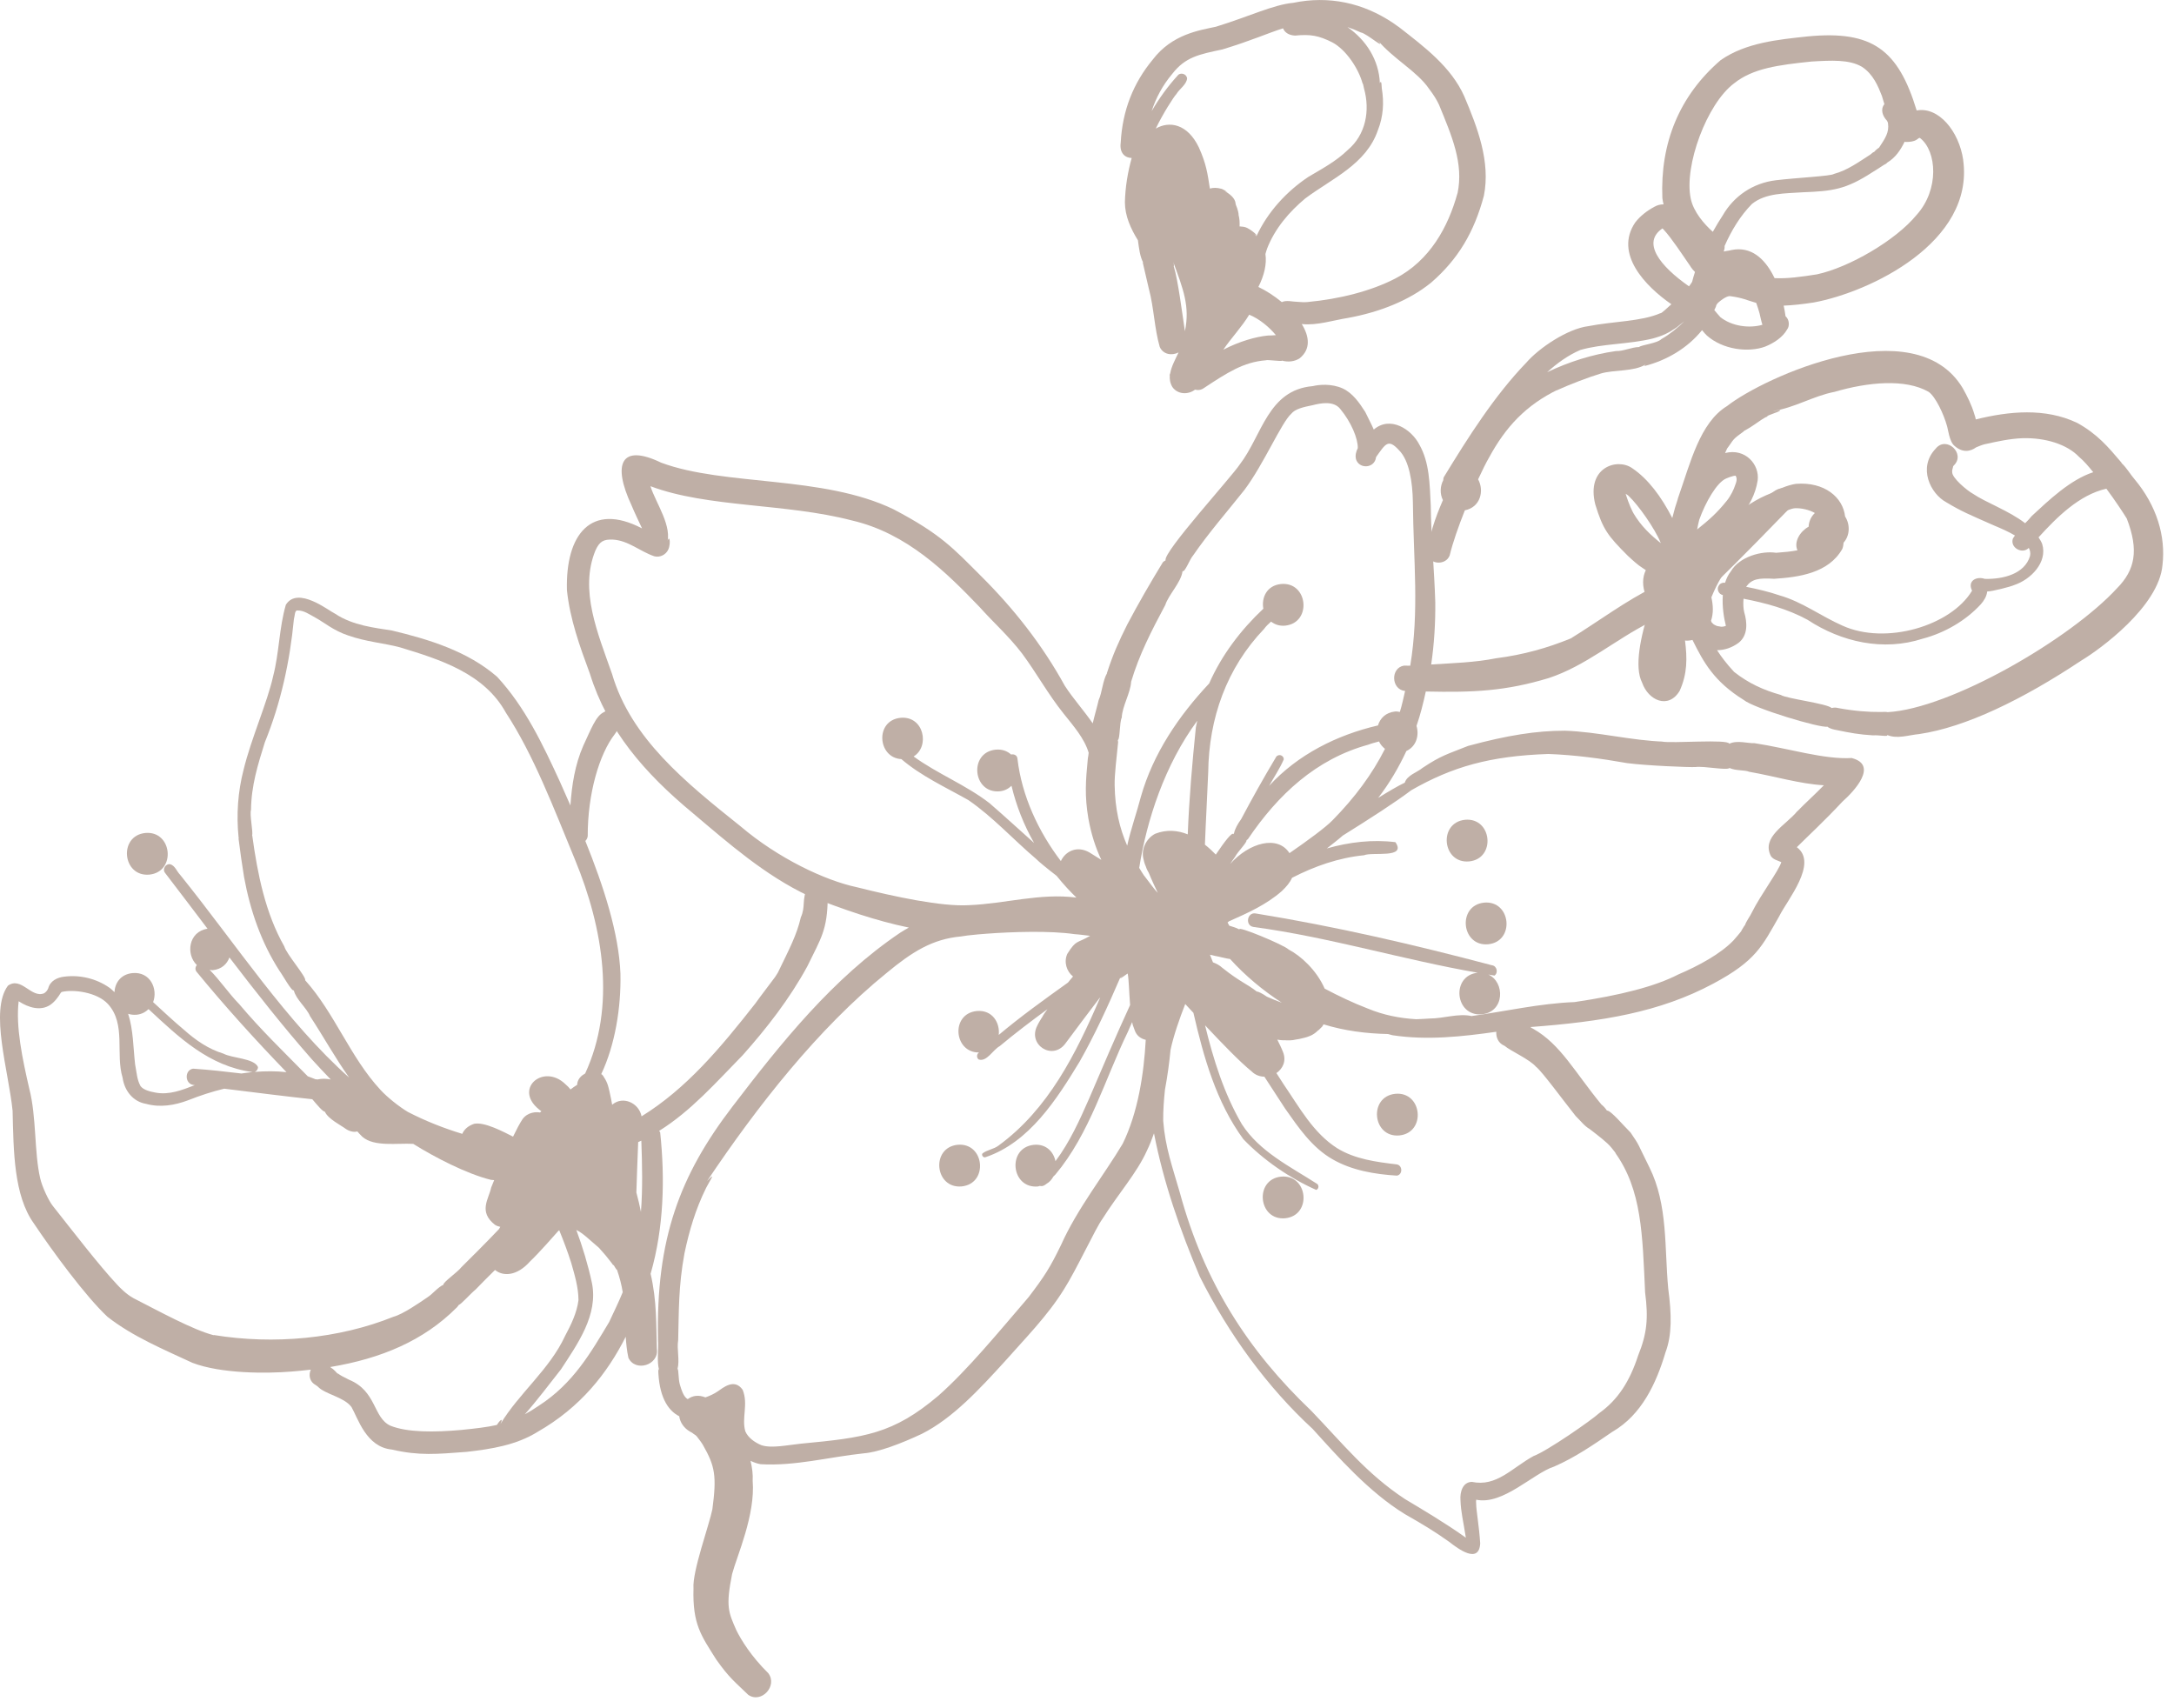
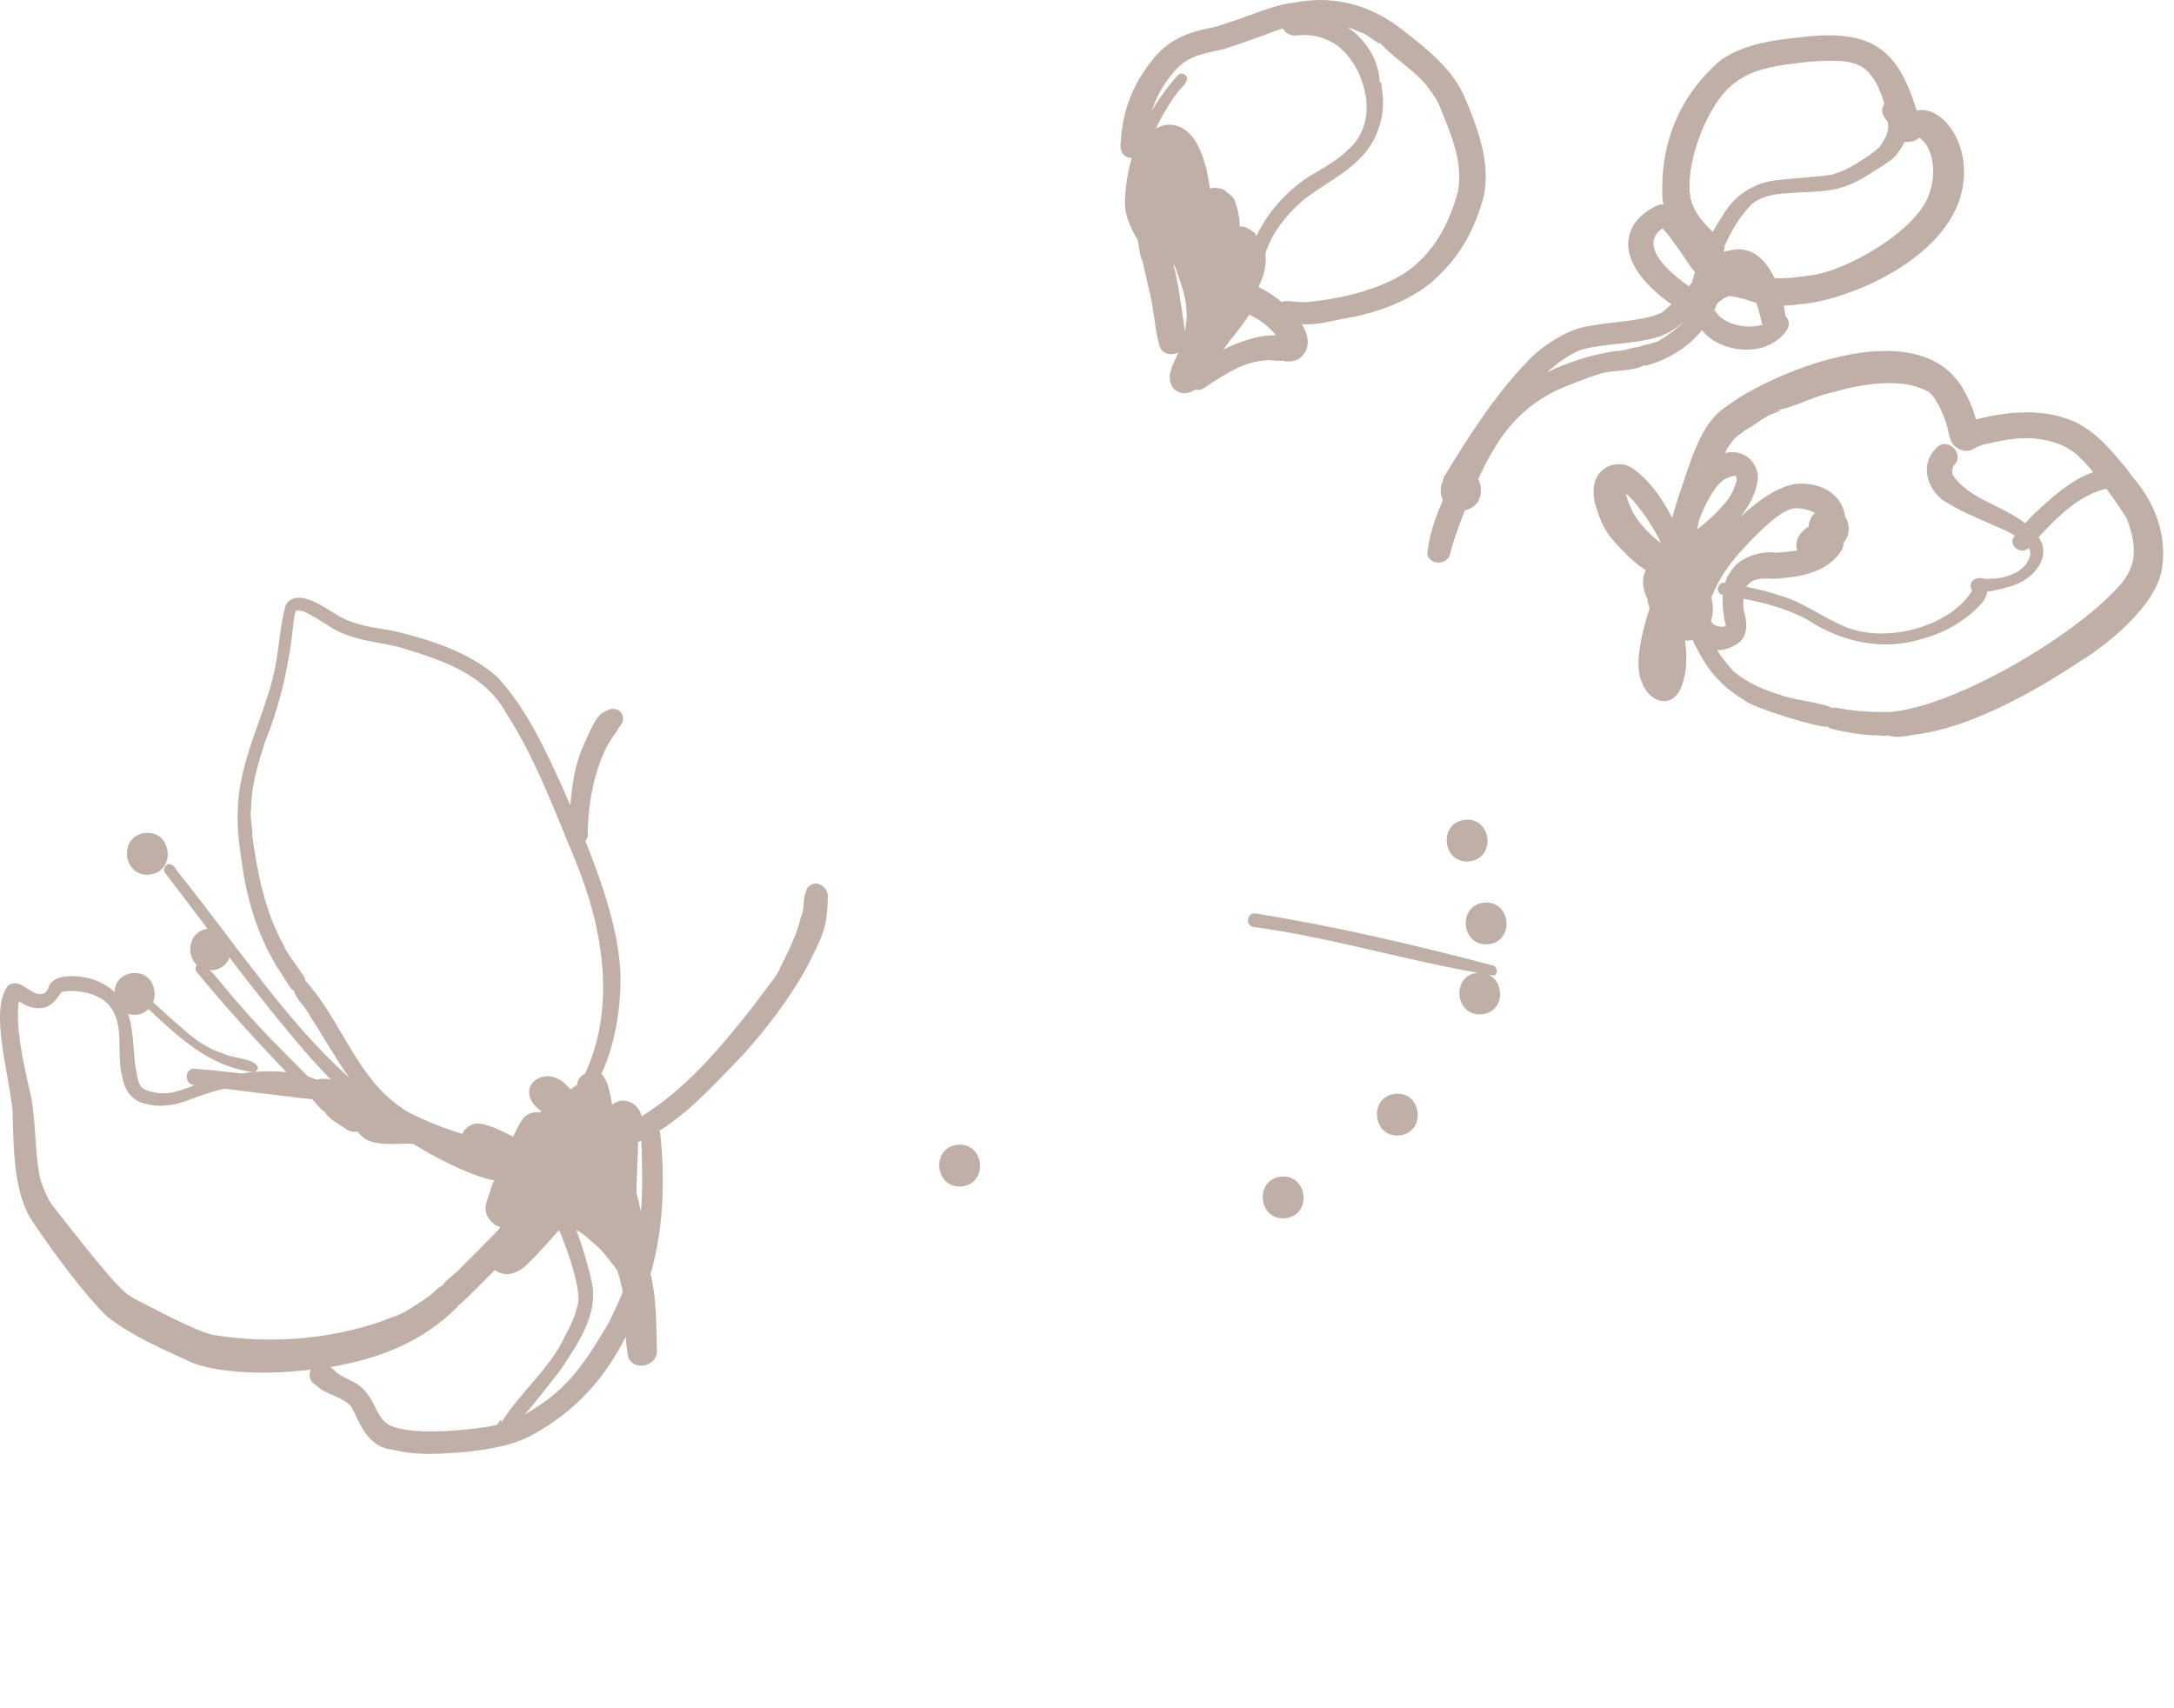
<svg xmlns="http://www.w3.org/2000/svg" width="196" height="154" viewBox="0 0 196 154" fill="none">
-   <path d="M166.975 68.334C164.481 68.494 161.248 67.462 158.17 66.996C157.62 67.034 156.623 66.702 155.909 67.047C155.763 66.607 150.767 67.039 149.817 66.853C149.903 66.853 150.144 66.866 150.066 66.862C147.044 66.767 144.103 65.976 141.085 65.873C138.528 65.873 135.909 66.283 132.354 67.246C130.449 68.01 129.946 68.097 128.248 69.228C127.732 69.651 126.86 69.885 126.649 70.558C126.069 70.831 125.23 71.323 124.25 71.932C125.269 70.615 126.103 69.189 126.795 67.704C127.694 67.289 127.965 66.292 127.707 65.441C128.059 64.43 128.317 63.389 128.545 62.34C132.84 62.435 135.716 62.31 139.619 61.131C142.951 60.038 145.634 57.659 148.742 56.1C148.648 56.151 148.45 56.26 148.501 56.229C150.324 55.258 153.317 53.893 154.335 52.878C157.203 50.118 159.898 47.29 161.485 45.679C161.769 45.623 162.044 45.549 162.349 45.528C163.162 45.351 165.345 45.826 164.628 44.228C163.819 43.558 162.13 43.947 161.055 44.059C160.664 43.934 160.23 44.068 159.898 44.331C159.791 44.392 159.744 44.426 159.714 44.448C156.997 45.48 155.096 47.549 153.506 49.812C153.377 50.006 153.188 50.257 152.981 50.516C151.704 51.569 150.496 52.347 149.224 52.869C146.7 54.07 143.901 56.16 141.606 57.559C139.529 58.406 137.384 59.023 134.886 59.343C132.964 59.727 130.983 59.779 129.031 59.904C129.302 58.047 129.418 56.169 129.4 54.303C129.314 51.384 129.022 48.477 128.992 45.558C128.893 43.64 128.885 41.688 127.956 40.069C127.259 38.721 125.355 37.439 123.855 38.726C123.635 38.212 123.352 37.707 123.085 37.137C122.556 36.312 121.967 35.448 121.056 35.02C120.046 34.563 118.911 34.671 118.356 34.809C114.302 35.154 113.786 39.257 111.778 41.865C111.06 42.971 104.827 49.799 105.085 50.516C104.999 50.572 104.9 50.615 104.835 50.697C103.713 52.532 102.634 54.398 101.628 56.303C100.841 57.875 100.343 58.989 99.792 60.69C99.797 60.686 99.809 60.682 99.814 60.673C99.41 61.368 99.367 62.426 99.049 63.117C98.95 63.58 98.683 64.491 98.516 65.212C97.724 64.055 96.749 62.983 96.001 61.826C93.98 58.151 91.426 54.895 88.456 51.941C85.919 49.406 84.814 48.153 80.575 45.921C74.152 42.824 65.335 43.839 59.608 41.71C55.967 39.952 55.193 41.827 56.939 45.562C57.231 46.262 57.562 46.944 57.884 47.635C53.271 45.23 50.976 48.201 51.113 53.206C51.38 55.806 52.278 58.294 53.181 60.729C54.759 65.821 58.095 69.686 62.433 73.279C65.709 76.047 68.976 78.919 72.884 80.759C76.134 82.024 78.92 82.996 81.938 83.622C81.684 83.765 81.426 83.912 81.151 84.089C75.085 88.183 70.438 94 66.027 99.769C61.289 105.962 59.127 111.685 59.325 120.797C59.398 121.699 59.187 122.697 59.436 123.565C59.402 123.5 59.363 123.436 59.342 123.397C59.389 125.798 60.15 127.128 61.238 127.676C61.306 128.238 61.685 128.756 62.179 129.041C62.274 129.106 62.377 129.162 62.476 129.218C62.424 129.192 62.566 129.296 62.738 129.404C62.708 129.387 62.73 129.408 62.816 129.486C62.957 129.672 63.297 130.104 63.392 130.298C64.471 132.189 64.621 133.079 64.226 136.055C63.946 137.475 62.403 141.669 62.523 143.198C62.429 146.441 63.224 147.46 64.565 149.593C65.735 151.265 66.311 151.671 67.463 152.794C68.649 153.605 70.141 151.969 69.26 150.833C67.734 149.334 66.818 147.84 66.392 146.976C65.679 145.357 65.412 144.847 66.005 141.898C66.44 140.261 68.112 136.577 67.858 133.489C67.893 132.928 67.815 132.319 67.665 131.697C67.953 131.831 68.254 131.943 68.572 131.999C71.676 132.185 74.789 131.343 77.875 131.019C79.191 130.92 81.259 130.134 83.112 129.261C85.893 127.862 88.309 125.232 90.553 122.775C92.419 120.659 94.431 118.646 95.927 116.228C97.028 114.509 98.808 110.661 99.375 109.91C100.867 107.543 102.479 105.781 103.404 103.73C103.636 103.255 103.846 102.728 104.04 102.171C104.895 106.597 106.409 110.937 108.163 115.075C110.79 120.305 114.285 125.085 118.347 128.821C120.596 131.304 123.407 134.509 126.658 136.499C128.253 137.411 129.271 138.015 130.651 138.996C131.455 139.626 133.347 141.043 133.45 139.134C133.356 137.609 133.089 136.171 133.085 135.562C133.068 135.42 133.076 135.299 133.089 135.199C135.505 135.713 138.218 132.82 140.118 132.211C141.993 131.395 143.691 130.229 145.372 129.071C145.38 129.067 145.385 129.067 145.393 129.063C148.007 127.538 149.323 124.718 150.157 121.911C150.746 120.356 150.711 118.499 150.402 116.172C150.053 112.509 150.389 108.618 148.704 105.237C147.56 102.939 147.874 103.371 147.005 102.097C146.395 101.51 145.226 100.089 144.873 100.115C144.697 99.852 144.486 99.649 144.383 99.579C141.967 96.643 140.703 94.151 138.244 92.756C138.119 92.704 138.016 92.639 137.96 92.592C138.007 92.618 138.05 92.644 138.102 92.67C138.149 92.696 138.192 92.73 138.239 92.756C138.248 92.756 138.257 92.765 138.265 92.769C138.222 92.743 138.153 92.7 138.106 92.67C138.046 92.626 138.016 92.609 137.982 92.588C144.413 92.104 149.619 91.27 154.46 88.675C158.321 86.615 158.867 85.298 160.414 82.59C161.128 81.135 163.944 77.822 161.996 76.376C162.947 75.421 164.447 74.048 166.119 72.256C167.155 71.34 169.365 68.974 166.962 68.343L166.975 68.334ZM120.144 73.94C119.53 74.579 117.879 75.793 116.254 76.911C115.196 75.261 112.634 75.952 110.901 77.891C111.06 77.671 111.198 77.442 111.361 77.226C111.581 76.79 112.479 75.896 112.376 75.745C112.419 75.71 112.475 75.693 112.509 75.646C115.226 71.625 118.666 68.421 123.36 67.134C123.665 67.013 124.001 66.935 124.327 66.844C124.448 67.108 124.637 67.328 124.865 67.51C123.717 69.781 122.161 71.888 120.144 73.94ZM100.781 66.71C100.983 66.667 100.923 65.108 101.134 64.694C101.172 63.67 101.916 62.5 101.981 61.45C102.716 58.998 103.786 56.925 105.059 54.536C105.355 53.608 106.49 52.502 106.615 51.487C106.826 51.626 107.269 50.399 107.561 50.08C108.984 48.011 110.643 46.124 112.2 44.159C113.924 41.865 115.553 38.048 116.417 37.301C116.752 36.873 117.483 36.7 118.343 36.528C119.078 36.338 120.243 36.113 120.837 36.873C121.821 38.061 122.432 39.529 122.414 40.397C122.255 40.717 122.169 41.049 122.251 41.395C122.505 42.233 123.717 42.254 124.009 41.438C124.035 41.356 124.044 41.282 124.065 41.2C124.929 39.987 125.157 39.525 126.137 40.596C127.057 41.52 127.35 43.468 127.38 45.251C127.431 50.572 127.96 55.068 127.143 60.012C126.954 60.012 126.765 60.008 126.567 60.008C125.355 60.22 125.419 62.141 126.649 62.288C126.658 62.288 126.666 62.288 126.679 62.288C126.533 62.927 126.395 63.575 126.206 64.184C126.069 64.167 125.944 64.124 125.785 64.141C124.921 64.232 124.426 64.763 124.233 65.398C120.54 66.257 117.006 68.019 114.418 70.848C114.865 70.053 115.385 69.284 115.738 68.464C115.755 68.313 115.652 68.166 115.514 68.105C115.329 68.023 115.093 68.11 115.016 68.3C113.928 70.118 112.892 71.971 111.899 73.845C111.581 74.285 111.344 74.713 111.258 75.102C111.241 75.136 111.224 75.171 111.207 75.205C111.095 74.959 110.394 75.883 109.612 77.041C109.319 76.738 108.997 76.436 108.631 76.147C108.713 73.974 108.842 71.802 108.928 69.63C108.984 64.746 110.592 60.22 113.967 56.696C114.13 56.458 114.362 56.251 114.594 56.039C114.921 56.29 115.334 56.45 115.867 56.402C118.304 56.147 117.93 52.425 115.493 52.649C114.194 52.783 113.717 53.893 113.898 54.877C111.873 56.778 110.14 59.054 109.014 61.614C106.271 64.538 103.967 67.924 102.858 71.824C102.484 73.266 101.95 74.748 101.624 76.237C100.936 74.661 100.527 72.942 100.493 70.779C100.472 69.872 100.669 68.274 100.803 66.944C100.816 66.866 100.781 66.788 100.777 66.706L100.781 66.71ZM110.906 86.46C112.243 87.941 113.85 89.284 115.562 90.394C115.106 90.23 114.659 90.048 114.216 89.85C113.807 89.56 113.378 89.357 113.317 89.396C112.432 88.697 111.783 88.511 110.252 87.289C110.239 87.276 110.218 87.267 110.205 87.254C109.955 87.021 109.663 86.865 109.358 86.757C109.272 86.529 109.182 86.3 109.087 86.075C109.087 86.075 109.087 86.075 109.087 86.071C109.238 86.105 109.388 86.131 109.534 86.174C109.973 86.244 110.441 86.403 110.897 86.455L110.906 86.46ZM77.261 79.986C74.372 79.377 70.145 77.369 66.771 74.497C61.771 70.507 56.874 66.546 55.18 60.755C53.882 57.058 52.222 53.197 53.68 49.63C54.054 48.797 54.428 48.607 55.266 48.646C56.651 48.728 57.695 49.708 58.989 50.149C59.492 50.282 60.034 50.015 60.249 49.544C60.524 48.939 60.331 47.916 60.103 49.117C60.679 47.48 59.14 45.398 58.641 43.831C63.804 45.774 70.816 45.355 76.801 46.918C81.779 48.071 85.313 51.595 88.335 54.744C89.483 56.039 90.983 57.378 92.161 58.933C93.46 60.69 94.513 62.617 95.884 64.322C96.761 65.428 97.754 66.538 98.15 67.859C98.133 68.036 98.111 68.213 98.077 68.369C97.879 70.399 97.776 71.746 98.124 73.789C98.386 75.231 98.778 76.427 99.294 77.52C98.937 77.295 98.576 77.075 98.223 76.851C97.097 76.203 96.048 76.747 95.644 77.628C93.627 74.976 92.123 71.768 91.731 68.408C91.706 68.075 91.413 67.963 91.155 68.019C90.816 67.712 90.351 67.527 89.758 67.583C87.32 67.838 87.695 71.56 90.132 71.336C90.597 71.288 90.927 71.09 91.194 70.839C91.624 72.644 92.312 74.38 93.228 75.991C91.882 74.795 90.562 73.573 89.212 72.407C87.088 70.761 84.53 69.768 82.368 68.196C83.855 67.293 83.301 64.517 81.186 64.711C78.856 64.953 79.118 68.321 81.263 68.434C83.064 69.975 85.253 70.969 87.308 72.13C89.53 73.659 91.357 75.689 93.408 77.429C93.67 77.693 94.371 78.272 95.261 78.958C95.562 79.329 95.871 79.697 96.198 80.051C96.478 80.353 96.761 80.638 97.045 80.919C93.786 80.491 90.605 81.472 87.368 81.601C84.887 81.752 80.631 80.832 77.261 79.986ZM101.198 103.142C99.595 105.842 97.114 108.973 95.665 112.224C94.659 114.297 94.169 115.053 92.737 116.936C89.977 120.153 87.239 123.487 84.612 125.815C80.511 129.292 77.953 129.603 72.218 130.147C71.018 130.268 69.565 130.592 68.645 130.285C68.009 130.021 67.433 129.59 67.196 129.037C66.844 127.832 67.484 126.605 66.956 125.293C66.199 124.213 65.176 125.124 64.686 125.448C64.385 125.655 63.993 125.837 63.598 125.975C63.022 125.75 62.472 125.781 62.003 126.135C61.633 125.932 61.457 125.353 61.289 124.805C61.143 124.269 61.195 123.453 61.083 123.41C61.298 122.624 61.001 121.613 61.143 120.814C61.208 118.253 61.156 115.982 61.711 112.98C62.145 110.937 62.704 109.02 63.667 107.077C63.938 106.52 64.677 105.487 63.748 106.472C68.263 99.735 73.757 92.717 79.956 87.695C82.239 85.807 84.066 84.654 86.646 84.421C86.908 84.369 87.454 84.3 88.176 84.236C88.425 84.218 88.683 84.197 88.937 84.175C91.25 84.002 94.672 83.89 96.873 84.214C97.346 84.244 97.815 84.317 98.283 84.365C97.088 85.073 97.045 84.68 96.224 85.993C95.893 86.723 96.16 87.578 96.74 88.031C96.577 88.209 96.439 88.399 96.284 88.58C94.16 90.1 92.041 91.62 90.042 93.3C90.171 92.216 89.474 91.016 88.056 91.145C85.678 91.396 85.992 94.907 88.262 94.881C88.258 94.885 88.249 94.894 88.245 94.898C88.043 95.036 88.034 95.36 88.232 95.511C88.959 95.762 89.526 94.63 90.136 94.306C91.525 93.145 92.97 92.052 94.431 90.981C94.332 91.124 94.208 91.288 94.118 91.422C94.014 91.586 93.967 91.681 93.911 91.789C93.92 91.767 93.924 91.758 93.933 91.733C93.786 91.974 93.632 92.212 93.516 92.467C92.63 94.168 94.857 95.637 96.035 94.095C97.049 92.734 98.06 91.374 99.092 90.027C99.126 89.988 99.156 89.953 99.19 89.919C97.015 94.989 94.509 100.007 90.016 103.281C89.586 103.609 88.959 103.665 88.563 103.997C88.477 104.179 88.675 104.399 88.864 104.317C92.802 102.983 95.27 99.109 97.338 95.701C98.705 93.283 99.87 90.748 100.97 88.191C101.061 88.122 101.151 88.049 101.237 87.993C100.626 88.507 101.404 87.958 101.624 87.79C101.641 87.781 101.654 87.777 101.671 87.768C101.779 88.377 101.783 89.293 101.886 90.605C100.605 93.387 99.405 96.202 98.202 99.014C97.342 100.974 96.443 102.965 95.158 104.68C94.982 103.838 94.32 103.104 93.206 103.207C90.768 103.462 91.142 107.185 93.58 106.96C93.645 106.951 93.688 106.921 93.748 106.908C93.963 106.973 94.165 106.882 94.354 106.718C94.638 106.558 94.827 106.321 94.969 106.062C95.029 105.997 95.089 105.937 95.145 105.893C98.266 102.171 99.586 97.338 101.684 93.024C101.804 92.726 101.942 92.436 102.071 92.143C102.11 92.35 102.097 92.363 102.307 92.894C102.471 93.369 102.862 93.646 103.296 93.741C103.133 96.742 102.608 100.296 101.202 103.142H101.198ZM103.146 78.941C102.982 78.712 102.858 78.474 102.707 78.241C103.391 73.927 105.003 68.956 107.943 64.974C107.905 65.173 107.849 65.367 107.815 65.566C107.492 68.749 107.208 71.984 107.084 75.218C106.194 74.86 105.196 74.756 104.152 75.162C103.309 75.59 102.797 76.682 103.141 77.589C102.995 76.872 103.085 77.658 103.296 78.094C103.309 78.172 103.412 78.423 103.55 78.651C103.563 78.677 103.563 78.686 103.584 78.721C103.825 79.321 104.104 79.904 104.379 80.487C104.036 80.137 103.855 79.843 103.146 78.932V78.941ZM138.506 96.185C139.112 96.703 140.905 99.169 142.061 100.616C142.444 100.979 142.844 101.519 143.334 101.795C144.065 102.365 144.886 102.97 145.286 103.471C145.423 103.63 145.948 104.308 145.595 103.889C148.033 107.258 148.076 111.326 148.317 116.513C148.622 118.849 148.489 120.223 147.689 122.2C146.932 124.524 145.875 126.182 144.185 127.391C143.48 128.035 139.478 130.82 138.257 131.265C136.279 132.354 134.925 134.059 132.702 133.593C131.842 133.606 131.619 134.565 131.67 135.212C131.709 136.357 131.924 137.104 132.156 138.624C130.346 137.329 128.175 136.042 126.662 135.139C123.184 132.842 121.056 130.134 118.223 127.188C112.513 121.743 108.571 115.619 106.37 107.517C105.704 105.194 105.054 103.449 104.87 101.039C104.861 100.102 104.93 99.169 105.029 98.236C105.257 97.006 105.424 95.784 105.532 94.648C105.803 93.369 106.344 91.823 106.856 90.515C107.101 90.774 107.346 91.042 107.595 91.309C108.52 95.334 109.659 99.364 112.092 102.693C113.919 104.598 116.305 106.226 118.666 107.271C118.923 107.18 118.936 106.792 118.683 106.688C118.657 106.671 118.773 106.744 118.73 106.718C116.322 105.168 113.55 103.825 111.959 101.342C110.355 98.599 109.388 95.498 108.644 92.432C110.226 94.117 111.787 95.732 112.836 96.582C113.171 96.919 113.584 97.057 113.992 97.066C114.611 98.025 115.239 98.979 115.858 99.934C117.053 101.635 118.274 103.436 120.11 104.494C121.855 105.513 123.958 105.863 125.944 105.984C126.481 105.885 126.456 105.038 125.91 104.969C124.078 104.753 122.156 104.498 120.557 103.514C118.403 102.149 117.139 99.813 115.729 97.753C115.506 97.412 115.295 97.075 115.076 96.738C115.648 96.345 115.991 95.658 115.678 94.855C115.527 94.466 115.342 94.095 115.157 93.724C115.347 93.754 115.531 93.784 115.725 93.784C115.733 93.784 115.742 93.78 115.755 93.775C116.12 93.801 116.49 93.805 116.834 93.715C116.963 93.706 117.277 93.641 117.617 93.551C117.9 93.477 118.39 93.343 118.82 92.903C118.829 92.916 118.941 92.821 119.207 92.544C119.263 92.467 119.28 92.415 119.328 92.346C121.185 92.92 123.145 93.179 125.136 93.218C125.269 93.253 125.402 93.296 125.536 93.326C128.657 93.801 131.791 93.456 134.899 93.015C134.869 93.534 135.088 94.056 135.651 94.285C136.172 94.738 137.93 95.507 138.497 96.189L138.506 96.185ZM162.044 73.124C161.025 74.38 158.768 75.451 159.662 77.183C159.894 77.516 160.281 77.567 160.595 77.723C160.384 78.474 158.733 80.668 157.951 82.24C157.77 82.633 157.452 83.009 157.31 83.428C157.298 83.398 157.22 83.531 157.027 83.851C157.027 83.963 156.377 84.65 156.279 84.784C155.109 85.998 153.166 87.055 151.296 87.855C149.219 88.925 146.107 89.724 141.958 90.338C138.82 90.459 135.712 91.175 132.672 91.599C131.494 91.331 130.148 91.819 128.919 91.819C128.511 91.853 128.093 91.862 127.681 91.884C126.198 91.797 124.732 91.512 123.3 90.916C121.984 90.411 120.69 89.793 119.426 89.124C118.7 87.462 117.281 86.174 116.176 85.596C115.751 85.177 111.439 83.389 111.753 83.799C111.469 83.639 111.146 83.549 110.828 83.45C110.777 83.355 110.721 83.26 110.673 83.164C110.716 83.13 110.759 83.091 110.802 83.056C112.488 82.309 114.177 81.554 115.566 80.331C115.979 79.934 116.297 79.567 116.486 79.135C118.524 78.086 120.699 77.326 122.978 77.101C123.721 76.777 126.842 77.429 125.806 75.922C123.734 75.667 121.645 75.913 119.624 76.488C120.11 76.103 120.6 75.732 121.064 75.326C123.536 73.784 125.763 72.351 127.234 71.241C130.922 69.133 134.314 68.149 139.598 67.972C141.911 68.054 144.314 68.373 146.696 68.796C148.407 69.021 152.276 69.181 152.848 69.15C153.66 69.043 155.655 69.474 155.93 69.237C156.515 69.5 157.293 69.401 157.706 69.578C160.023 69.98 162.259 70.671 164.434 70.792C163.643 71.608 162.749 72.407 162.039 73.141L162.044 73.124Z" fill="#BFAFA6" />
-   <path d="M138.278 92.76C138.326 92.79 138.348 92.804 138.278 92.76V92.76Z" fill="#BFAFA6" />
+   <path d="M138.278 92.76C138.326 92.79 138.348 92.804 138.278 92.76V92.76" fill="#BFAFA6" />
  <path d="M134.172 87.855C134.361 87.885 134.546 87.924 134.736 87.95C135.101 87.699 134.955 87.078 134.516 87.021C127.483 85.16 120.389 83.515 113.21 82.349C112.432 82.21 112.225 83.45 113.016 83.567C119.809 84.478 126.533 86.533 133.222 87.691C130.789 87.954 131.167 91.664 133.601 91.439C135.673 91.223 135.699 88.529 134.172 87.85V87.855Z" fill="#BFAFA6" />
  <path d="M132.083 73.904C129.645 74.159 130.019 77.882 132.457 77.657C134.895 77.402 134.521 73.68 132.083 73.904Z" fill="#BFAFA6" />
  <path d="M133.798 81.373C131.361 81.628 131.735 85.35 134.172 85.126C136.61 84.871 136.236 81.148 133.798 81.373Z" fill="#BFAFA6" />
  <path d="M125.794 98.607C123.356 98.862 123.73 102.585 126.168 102.36C128.605 102.105 128.231 98.383 125.794 98.607Z" fill="#BFAFA6" />
  <path d="M115.497 106.074C113.059 106.329 113.433 110.052 115.871 109.827C118.308 109.572 117.934 105.85 115.497 106.074Z" fill="#BFAFA6" />
  <path d="M86.332 103.203C83.894 103.458 84.268 107.181 86.706 106.956C89.143 106.701 88.769 102.979 86.332 103.203Z" fill="#BFAFA6" />
  <path d="M149.069 18.688C148.974 18.74 149.013 18.718 149.069 18.688V18.688Z" fill="#BFAFA6" />
-   <path d="M149.069 18.688C149.069 18.688 149.116 18.671 149.138 18.653C149.155 18.645 149.168 18.632 149.185 18.623C149.185 18.623 149.116 18.662 149.069 18.688Z" fill="#BFAFA6" />
  <path d="M176.996 14.415C176.614 11.82 174.769 9.591 172.8 9.959C171.132 4.478 168.806 2.725 162.981 3.282C160.303 3.571 157.405 3.839 155.131 5.42C151.373 8.654 149.671 12.934 149.873 17.862C149.894 18.052 149.937 18.237 149.98 18.423C149.688 18.419 149.396 18.497 149.138 18.652C148.484 19.002 147.878 19.468 147.422 20.06C145.514 22.88 148.351 25.817 150.685 27.427C150.359 27.708 149.778 28.291 149.692 28.235C147.968 28.991 145.458 28.96 143.192 29.405C141.335 29.634 138.747 31.37 137.603 32.696C134.766 35.637 132.393 39.364 130.157 43.035C130.127 43.121 130.127 43.208 130.118 43.29C129.83 43.842 129.805 44.52 130.088 45.086C129.392 46.697 128.803 48.351 128.678 50.027C128.983 50.921 130.342 50.964 130.695 50.083C130.974 48.921 131.494 47.444 132.066 46.006C133.485 45.725 133.824 44.227 133.261 43.212C133.644 42.383 134.001 41.67 134.258 41.23C135.737 38.513 137.539 36.531 140.509 35.097C140.428 35.14 140.355 35.179 140.303 35.209C141.55 34.644 143.201 34.013 144.327 33.672C145.505 33.322 147.281 33.517 148.347 32.869C148.304 32.921 148.269 32.968 148.239 33.003C150.251 32.497 152.139 31.388 153.45 29.764C153.617 29.967 153.772 30.148 153.884 30.247C155.311 31.517 157.616 31.811 159.146 31.245C159.911 30.934 160.715 30.424 161.124 29.695C161.352 29.41 161.334 28.809 160.978 28.511C160.935 28.209 160.883 27.885 160.81 27.553C161.622 27.522 162.512 27.423 163.523 27.268C168.561 26.339 178.019 21.856 176.992 14.42L176.996 14.415ZM156.339 7.514C158.033 6.154 160.35 5.856 163.303 5.549C165.113 5.441 166.717 5.351 167.861 6.02C168.888 6.681 169.335 7.808 169.662 8.637C169.726 8.84 169.804 9.108 169.89 9.389C169.503 9.868 169.735 10.468 170.113 10.87C170.118 10.878 170.113 10.874 170.122 10.883C170.161 10.969 170.212 11.03 170.208 11.09C170.212 11.107 170.212 11.107 170.216 11.12C170.333 11.932 169.967 12.468 169.412 13.306C169.382 13.319 169.146 13.483 168.957 13.703C168.909 13.703 168.811 13.763 168.626 13.932C167.564 14.614 166.558 15.352 165.337 15.681C165.109 15.875 161.988 16.022 160.101 16.251C158.041 16.501 156.326 17.667 155.316 19.416C155.028 19.852 154.722 20.358 154.421 20.898C153.669 20.228 152.667 19.101 152.427 17.883C151.816 14.955 153.884 9.345 156.339 7.514ZM149.882 20.591C149.955 20.66 150.002 20.708 150.002 20.712C150.724 21.498 151.674 22.958 152.409 24.02C152.422 24.042 152.427 24.055 152.44 24.076C152.547 24.236 152.676 24.383 152.814 24.517C152.719 24.815 152.624 25.117 152.556 25.406C152.478 25.544 152.375 25.678 152.272 25.812C149.636 23.968 147.999 21.869 149.882 20.591ZM149.787 30.567C149.404 30.956 147.973 31.094 147.775 31.284C147.109 31.293 146.335 31.677 145.694 31.647C143.558 31.949 141.451 32.614 139.486 33.556C140.402 32.726 141.382 32.022 142.474 31.552C144.435 30.977 146.851 31.046 148.992 30.52C149.92 30.273 150.462 30.001 151.176 29.505C151.317 29.371 151.653 29.125 151.851 28.96C151.253 29.556 150.544 30.135 149.783 30.571L149.787 30.567ZM155.075 28.559C154.903 28.373 154.731 28.166 154.555 27.954C154.598 27.855 154.658 27.76 154.697 27.656C154.709 27.604 154.731 27.54 154.744 27.488C154.778 27.44 154.826 27.393 154.851 27.337C155.286 26.931 155.784 26.641 156.021 26.702C157.173 26.866 157.422 27.047 158.334 27.306C158.445 27.617 158.553 27.941 158.635 28.252C158.708 28.555 158.781 28.93 158.893 29.28C157.706 29.621 156.115 29.418 155.066 28.563L155.075 28.559ZM172.787 19.382C170.93 21.653 166.713 24.111 163.811 24.733C162.383 24.957 161.132 25.134 159.989 25.074C159.254 23.541 158.114 22.327 156.451 22.487C156.244 22.517 156.038 22.547 155.836 22.599C155.784 22.599 155.621 22.629 155.406 22.677C155.458 22.513 155.501 22.344 155.483 22.176C156.102 20.777 156.885 19.473 157.942 18.393C159.185 17.382 160.952 17.447 162.508 17.335C165.221 17.231 166.412 17.089 168.832 15.512C169.172 15.305 169.503 15.093 169.834 14.873C169.989 14.804 170.118 14.718 170.126 14.67C170.909 14.208 171.356 13.504 171.717 12.77C171.747 12.774 171.773 12.796 171.803 12.8C172.787 12.8 172.839 12.502 173.054 12.425C173.08 12.438 173.093 12.446 173.123 12.459C174.619 13.638 174.855 17.089 172.792 19.378L172.787 19.382Z" fill="#BFAFA6" />
  <path d="M192.434 43.192C192.077 42.782 191.733 42.177 191.299 41.775C191.29 41.749 191.277 41.724 191.239 41.676C190.069 40.294 189.072 39.111 187.258 38.117C184.382 36.753 181.136 37.068 178.131 37.811C178.101 37.664 178.066 37.513 178.006 37.357C177.761 36.52 177.37 35.733 176.944 34.978C172.623 27.822 159.03 33.993 155.706 36.606C153.252 38.1 152.396 41.741 151.326 44.777C151.244 44.988 151.205 45.204 151.222 45.429C151.21 45.226 151.347 44.924 151.304 44.863C151.098 45.463 150.917 46.077 150.767 46.699C149.778 44.772 148.591 43.179 147.16 42.212C145.81 41.248 142.985 42.125 143.824 45.472C144.524 47.748 144.95 48.292 146.764 50.11C147.198 50.508 147.633 50.922 148.131 51.233C148.14 51.233 148.131 51.233 148.14 51.237C148.222 51.289 148.299 51.345 148.381 51.401C148.075 52.023 148.024 52.84 148.411 53.772C148.441 53.85 148.501 53.915 148.544 53.988C148.492 54.023 148.531 54.234 148.69 54.727C148.699 54.77 148.707 54.8 148.72 54.843C147.903 57.391 147.323 60.121 148.045 61.537C148.604 63.148 150.414 63.969 151.433 62.28C152.134 60.721 152.117 59.339 151.915 57.745C152.134 57.772 152.362 57.745 152.585 57.694C152.585 57.694 152.59 57.698 152.594 57.702C153.596 59.728 154.533 61.434 157.194 63.092C158.127 63.861 164.098 65.653 164.752 65.51C164.988 65.709 165.336 65.769 165.637 65.826C166.781 66.063 167.606 66.219 168.849 66.292C169.412 66.249 170.298 66.448 170.134 66.257C171.05 66.646 172.056 66.266 173.036 66.175C177.202 65.562 182.331 63.079 187.64 59.551C189.308 58.553 194.639 54.688 194.962 50.935C195.263 48.352 194.454 45.606 192.442 43.2L192.434 43.192ZM147.246 46.224C147.22 46.18 147.211 46.167 147.194 46.133C146.915 45.597 146.627 44.746 146.571 44.531C146.571 44.522 146.571 44.518 146.566 44.513C146.756 44.656 146.773 44.634 146.867 44.746C147.68 45.507 149.193 47.631 149.722 48.936C149.726 48.944 149.726 48.953 149.731 48.962C148.815 48.232 147.942 47.428 147.241 46.228L147.246 46.224ZM155.737 40.402C156.132 39.888 156.166 39.646 156.794 39.197C157.503 38.688 157.297 38.813 156.657 39.059C157.551 38.882 158.806 37.72 159.331 37.556C159.249 37.439 160.259 37.211 160.517 36.99C160.487 36.908 160.018 37.068 159.868 37.046C161.738 36.787 163.492 35.69 165.388 35.328C168.415 34.442 171.781 34.123 173.875 35.323C174.507 35.759 175.25 37.362 175.53 38.389C175.616 38.605 175.74 39.819 176.205 40.19C176.961 40.864 177.671 40.687 178.161 40.328C178.328 40.264 178.664 40.113 178.93 40.048C178.943 40.048 178.935 40.048 178.956 40.044C180.074 39.797 181.2 39.547 182.344 39.504C184.407 39.448 186.359 40.056 187.43 41.179C187.89 41.564 188.29 42.039 188.719 42.57C186.647 43.244 184.708 45.101 183.182 46.513C182.984 46.759 182.782 46.966 182.58 47.169C181.106 46.033 179.051 45.312 177.868 44.509C177.378 44.245 175.942 43.067 176.003 42.535C175.964 42.401 176.123 42.026 176.076 42.06C176.097 42.03 176.123 41.995 176.136 41.974C177.262 40.912 175.474 39.236 174.507 40.454C172.89 42.151 174.034 44.509 175.474 45.282C176.884 46.129 177.499 46.366 179.786 47.377C180.457 47.657 181.101 47.942 181.66 48.275C181.6 48.365 181.54 48.439 181.48 48.538C181.183 49.376 182.331 49.998 182.907 49.393C183.027 49.614 183.079 49.851 183.019 50.132C182.52 51.777 180.551 52.209 179.033 52.188C178.965 52.17 178.952 52.175 178.956 52.192C178.225 51.924 177.344 52.343 177.795 53.25C175.895 56.42 170.018 58.182 166.102 56.398C164.184 55.556 162.482 54.256 160.448 53.677C159.464 53.34 158.449 53.107 157.43 52.9C157.43 52.896 157.43 52.887 157.435 52.883C157.933 52.205 158.54 52.088 159.945 52.179C162.155 52.036 164.859 51.682 166.102 49.475C166.179 49.268 166.192 49.095 166.213 48.918C166.79 48.275 166.811 47.277 166.347 46.56C166.158 44.837 164.49 43.416 161.914 43.619C160.306 43.87 158.544 45.066 156.889 46.612C157.667 45.653 158.264 44.595 158.462 43.326C158.664 41.892 157.353 40.372 155.526 40.843C155.595 40.7 155.659 40.553 155.724 40.406L155.737 40.402ZM153.2 46.85C153.759 45.282 154.782 43.49 155.625 43.136C155.84 43.041 156.059 42.963 156.287 42.907C156.334 42.902 156.386 42.894 156.433 42.885C156.446 42.885 156.454 42.885 156.467 42.889H156.48C156.545 43.023 156.657 43.2 156.446 43.71C156.325 44.107 156.046 44.69 155.685 45.139C154.773 46.271 154.103 46.85 153.007 47.731C153.062 47.441 153.123 47.148 153.2 46.845V46.85ZM154.718 56.415C154.64 56.368 154.567 56.325 154.49 56.277C154.442 56.225 154.387 56.174 154.339 56.13C154.331 56.117 154.318 56.109 154.313 56.096C154.292 56.057 154.275 56.005 154.258 55.966C154.49 55.288 154.455 54.576 154.292 53.85C154.825 52.563 155.388 51.51 156.82 49.834C158.213 48.327 160.423 45.934 161.828 45.818C162.387 45.792 163.114 45.951 163.621 46.249C163.269 46.578 163.084 47.014 163.058 47.484C162.331 47.873 161.695 48.819 162.052 49.609C161.459 49.726 160.835 49.782 160.126 49.834C158.883 49.639 156.837 50.153 156.046 51.509C155.805 51.812 155.642 52.166 155.526 52.537C155.526 52.537 155.522 52.537 155.517 52.537C155.298 52.503 155.053 52.606 154.954 52.805C154.743 53.116 154.954 53.578 155.324 53.643C155.246 54.684 155.427 55.742 155.599 56.411C155.582 56.42 155.573 56.428 155.556 56.441C155.513 56.454 155.457 56.467 155.401 56.48C155.388 56.48 155.384 56.48 155.362 56.489C155.268 56.489 155.234 56.498 155.191 56.502C155.07 56.484 154.95 56.463 154.829 56.441C154.765 56.415 154.709 56.394 154.692 56.394C154.761 56.415 154.769 56.415 154.713 56.394C154.58 56.32 154.61 56.372 154.722 56.42L154.718 56.415ZM190.882 53.012C186.677 57.603 175.848 63.891 170.169 64.202C170.121 64.172 169.928 64.172 169.507 64.185C168.496 64.198 167.134 64.098 165.719 63.831C165.526 63.774 165.324 63.779 165.139 63.831C164.722 63.42 161.067 62.988 160.552 62.651C158.982 62.207 157.645 61.602 156.338 60.57C155.651 59.827 155.191 59.218 154.804 58.614C155.474 58.614 156.128 58.398 156.738 57.957C157.615 57.27 157.521 56.105 157.254 55.193C157.172 54.891 157.151 54.438 157.19 53.975C159.189 54.364 161.166 54.895 162.963 55.876C166.037 57.892 169.79 58.73 173.346 57.577C175.336 57.055 177.245 55.936 178.586 54.472C178.87 54.152 179.111 53.76 179.158 53.323C179.61 53.323 181.299 52.883 181.6 52.74C183.079 52.248 184.618 50.702 184.119 49.048C184.038 48.832 183.913 48.638 183.788 48.443C185.435 46.634 187.447 44.613 189.902 44.056C190.641 45.04 191.501 46.344 191.742 46.746C192.851 49.618 192.481 51.384 190.878 53.017L190.882 53.012Z" fill="#BFAFA6" />
  <path d="M132.019 8.694C130.819 6.004 128.382 4.207 126.129 2.445C126.06 2.389 125.978 2.341 125.901 2.29C125.901 2.29 125.901 2.29 125.905 2.29C125.802 2.212 125.695 2.138 125.587 2.065C122.892 0.26 119.822 -0.414 116.585 0.256C114.801 0.42 112.604 1.495 109.616 2.411C108.154 2.73 105.678 3.071 103.924 5.377C102.183 7.481 101.194 9.942 101.039 12.866C100.91 13.82 101.456 14.235 102.028 14.243C101.675 15.526 101.448 16.861 101.417 18.243C101.422 19.469 101.942 20.613 102.591 21.663C102.69 22.367 102.763 23.114 103.077 23.693C103.06 23.675 103.03 23.641 103.017 23.628C103.206 24.444 103.399 25.265 103.588 26.085C103.588 26.085 103.588 26.072 103.588 26.077C104.04 27.778 104.074 29.605 104.56 31.28C104.887 31.984 105.669 32.071 106.254 31.773C105.957 32.403 105.609 33.034 105.502 33.66C105.484 33.712 105.454 33.768 105.441 33.82C105.45 33.82 105.463 33.82 105.467 33.82C105.433 34.174 105.489 34.532 105.695 34.886C106.172 35.569 107.114 35.603 107.737 35.128C108.012 35.197 108.313 35.163 108.567 34.964C110.656 33.591 112.105 32.641 114.117 32.481C114.255 32.403 115.549 32.611 115.587 32.511C116.116 32.658 116.709 32.606 117.174 32.3C118.188 31.475 118.051 30.33 117.363 29.212C118.713 29.367 120.235 28.862 121.524 28.663C124.332 28.149 126.997 27.122 129.018 25.485C131.455 23.377 132.904 20.933 133.781 17.651C134.396 14.58 133.197 11.48 132.014 8.685L132.019 8.694ZM106.826 29.847C106.594 28.314 106.198 25.191 105.82 23.999C105.82 23.982 105.833 23.969 105.837 23.952C105.846 23.827 105.807 23.719 105.772 23.606C106.667 26.051 107.294 27.605 106.83 29.847H106.826ZM109.078 16.994C108.868 15.634 108.752 14.766 108.081 13.28C107.049 11.139 105.407 10.888 104.199 11.592C104.848 10.245 105.807 8.746 106.06 8.478C106.344 7.999 106.963 7.64 107.024 7.075C106.993 6.656 106.413 6.479 106.164 6.82C105.282 7.787 104.5 8.871 103.825 10.024C104.225 8.819 104.797 7.718 105.686 6.66C106.86 5.14 108.115 4.898 110.201 4.458C112.75 3.689 114.285 2.994 115.673 2.553C115.811 2.89 116.138 3.171 116.748 3.209C118.154 3.071 118.885 3.205 120.097 3.81C121.365 4.471 122.509 6.228 122.857 7.567C122.827 7.433 122.819 7.39 122.831 7.446C122.836 7.502 122.874 7.55 122.892 7.606C122.917 7.727 122.947 7.848 122.973 7.969C123.541 9.985 123.124 12.166 121.499 13.531C120.454 14.546 119.181 15.22 117.973 15.936C115.983 17.258 114.293 19.106 113.279 21.287C113.21 21.222 113.154 21.149 113.081 21.089C113.601 21.499 113.128 20.907 112.449 20.553C112.268 20.462 112.079 20.432 111.886 20.424C111.886 20.424 111.877 20.424 111.834 20.415C111.808 20.415 111.783 20.415 111.757 20.415C111.77 20.065 111.757 19.715 111.667 19.387C111.684 19.279 111.593 18.852 111.422 18.467C111.422 18.446 111.413 18.407 111.391 18.342C111.366 17.832 110.777 17.426 110.407 17.223C110.484 17.254 110.54 17.279 110.661 17.327C110.51 17.21 110.334 17.102 110.158 17.029C109.68 16.899 109.367 16.921 109.1 16.994H109.078ZM114.315 30.248C113.219 30.352 111.722 30.779 110.287 31.527C111.017 30.451 111.955 29.48 112.625 28.37C113.532 28.741 114.431 29.484 115.028 30.214C114.762 30.231 114.474 30.253 114.315 30.248ZM131.404 17.409C130.561 20.475 128.902 23.49 125.811 25.101C123.614 26.241 120.759 26.962 117.866 27.23C117.509 27.264 117.367 27.23 117.002 27.212C116.525 27.208 116.004 27.035 115.562 27.234C114.887 26.677 114.147 26.198 113.451 25.869C113.984 24.816 114.216 23.796 114.087 22.902C114.13 22.743 114.173 22.587 114.242 22.397C114.947 20.588 116.237 19.093 117.668 17.897C120.093 16.079 123.175 14.822 124.229 11.73C124.71 10.512 124.792 9.26 124.577 7.96C124.555 7.247 124.465 7.325 124.405 7.511C124.323 5.399 123.154 3.598 121.481 2.441C121.894 2.579 122.294 2.743 122.681 2.924C123.231 3.002 125.119 4.699 124.164 3.572C125.57 5.287 127.75 6.41 128.833 7.999C129.31 8.634 129.508 8.971 129.732 9.433C130.888 12.248 131.971 14.732 131.408 17.418L131.404 17.409Z" fill="#BFAFA6" />
  <path d="M55.674 65.808C55.674 65.808 55.674 65.808 55.683 65.8C55.7 65.769 55.696 65.774 55.709 65.752C55.709 65.756 55.7 65.761 55.696 65.765C55.687 65.782 55.683 65.791 55.674 65.804V65.808Z" fill="#BFAFA6" />
  <path d="M54.613 64.119C54.613 64.119 54.613 64.119 54.6 64.128C54.608 64.124 54.617 64.119 54.626 64.115C54.643 64.106 54.626 64.115 54.613 64.119Z" fill="#BFAFA6" />
  <path d="M54.587 64.133C54.612 64.12 54.599 64.128 54.608 64.124C54.888 63.969 54.376 64.236 54.587 64.133Z" fill="#BFAFA6" />
  <path d="M72.789 80.055C72.269 81.092 72.643 81.735 72.2 82.698C71.835 84.287 71.168 85.54 70.137 87.669C70.046 87.816 69.96 87.963 69.862 88.101C69.277 88.895 68.666 89.668 68.095 90.468C64.9 94.54 61.87 98.146 57.841 100.638C57.613 99.446 56.169 98.751 55.189 99.593C55.129 99.23 55.055 98.871 54.974 98.517C54.965 98.44 54.939 98.375 54.926 98.302C54.905 98.215 54.888 98.124 54.862 98.038C54.793 97.762 54.694 97.52 54.57 97.304C54.557 97.278 54.552 97.248 54.535 97.222C54.548 97.243 54.544 97.261 54.552 97.282C54.466 97.14 54.393 96.98 54.273 96.868C54.251 96.85 54.226 96.85 54.204 96.837C55.459 94.186 56.001 90.826 55.937 87.777C55.795 84.102 54.402 79.857 52.773 75.814C52.88 75.702 52.966 75.56 52.987 75.378C52.975 71.552 54.036 67.972 55.421 66.192C55.468 66.102 55.571 65.998 55.67 65.804C55.662 65.808 55.666 65.808 55.657 65.812C55.666 65.795 55.67 65.795 55.687 65.765C55.687 65.765 55.687 65.765 55.687 65.761C55.687 65.756 55.692 65.752 55.696 65.743C55.76 65.635 55.765 65.627 55.696 65.743C55.795 65.631 55.872 65.514 55.924 65.415C56.036 65.29 56.16 65.1 56.169 64.931C56.225 64.538 56.018 64.133 55.649 63.977C55.094 63.83 55.012 63.925 54.613 64.107C54.548 64.141 54.337 64.254 54.501 64.167C54.806 64.003 54.11 64.374 54.419 64.215C53.714 64.547 53.276 65.761 52.583 67.233C51.84 68.935 51.552 70.766 51.427 72.614C51.113 71.893 50.799 71.189 50.494 70.502C48.955 67.151 47.343 63.735 44.815 61.01C42.167 58.708 38.667 57.637 35.318 56.838C33.805 56.597 31.81 56.394 30.219 55.331C29.665 55.081 26.84 52.796 25.77 54.524C25.163 56.601 25.176 58.838 24.63 60.941C24.106 63.325 22.644 66.568 21.961 69.393C21.445 71.371 21.303 73.452 21.509 75.486C21.509 75.521 21.518 75.512 21.526 75.508C21.526 75.547 21.505 75.577 21.509 75.616C21.655 76.769 21.814 77.922 22.004 79.071C22.55 82.05 23.547 84.961 25.198 87.522C25.482 87.898 26.316 89.422 26.488 89.28C26.694 90.118 27.623 90.822 27.958 91.616C29.166 93.456 30.224 95.386 31.483 97.148C25.834 92.13 21.333 85.19 16.238 78.863C15.938 78.557 15.783 78.038 15.349 77.913C14.94 77.835 14.614 78.349 14.876 78.686C16.161 80.358 17.434 82.046 18.71 83.726C16.978 83.985 16.746 86.049 17.743 86.995C17.61 87.168 17.567 87.406 17.717 87.6C20.293 90.74 23.014 93.741 25.83 96.656C24.884 96.548 23.925 96.561 22.971 96.63C23.147 96.557 23.272 96.38 23.255 96.185C22.889 95.395 20.946 95.412 20.142 94.985C18.797 94.575 17.657 93.788 16.617 92.864C15.654 92.061 14.734 91.193 13.805 90.342C14.248 89.18 13.569 87.574 11.939 87.725C10.865 87.837 10.366 88.623 10.319 89.444C10.168 89.302 10.026 89.155 9.846 89.029C8.676 88.218 7.219 87.868 5.805 88.045C5.16 88.114 4.519 88.429 4.347 89.099C4.265 89.306 4.128 89.448 3.977 89.543C2.821 90.023 1.922 87.997 0.714 88.861C-0.958 91.128 0.783 96.578 1.136 100.146C1.222 103.816 1.247 107.772 3.053 110.294C4.708 112.769 7.722 116.876 9.691 118.711C11.97 120.495 14.738 121.644 17.352 122.861C19.94 123.846 23.998 123.833 26.273 123.647C26.87 123.604 27.446 123.539 28.022 123.475C27.82 123.907 27.902 124.451 28.293 124.753C28.362 124.805 28.5 124.891 28.586 124.947C28.568 124.934 28.573 124.939 28.543 124.921C28.581 124.947 28.616 124.978 28.654 125.003C29.304 125.703 30.985 125.919 31.685 126.839C32.27 127.845 33.001 130.449 35.322 130.678C37.82 131.253 39.376 131.088 42.085 130.885C44.286 130.635 46.53 130.281 48.443 129.098C52.355 126.865 54.754 123.794 56.414 120.508C56.453 121.13 56.513 121.756 56.655 122.404C57.269 123.725 59.419 123.069 59.221 121.618C59.148 119.463 59.234 117.282 58.654 114.824C58.658 114.812 58.667 114.794 58.671 114.781C59.845 110.692 59.965 106.269 59.518 102.08C59.492 102.028 59.453 101.994 59.423 101.951C62.304 100.158 64.582 97.55 66.951 95.136C69.139 92.683 71.212 90.01 72.785 87.116C74.023 84.573 74.599 83.834 74.625 80.915C74.771 80.185 73.675 79.04 72.772 80.047L72.789 80.055ZM27.515 88.373C27.631 88.071 25.821 86.011 25.632 85.32C23.921 82.318 23.212 78.76 22.743 75.326C22.743 75.318 22.726 75.314 22.726 75.305C22.842 75.059 22.489 73.435 22.631 73.012C22.653 70.822 23.25 68.926 23.878 66.918C25.323 63.364 26.131 59.641 26.496 55.828C26.591 55.491 26.561 55.012 26.814 55.033C27.399 55.02 27.902 55.396 28.405 55.664C29.226 56.109 30.069 56.851 31.376 57.283C33.044 57.871 34.609 57.97 36.062 58.359C39.712 59.464 43.663 60.717 45.606 64.245C48.13 68.106 49.901 72.809 51.848 77.52C54.398 83.704 55.545 90.748 52.755 96.777C52.424 96.954 52.145 97.222 52.055 97.611C52.042 97.662 52.046 97.736 52.037 97.796C51.835 97.921 51.633 98.06 51.435 98.215C51.311 98.055 51.165 97.9 50.984 97.749C48.972 95.775 46.1 98.258 48.809 100.18C48.766 100.219 48.718 100.258 48.68 100.292C48.357 100.232 47.584 100.236 47.106 100.897C46.857 101.273 46.565 101.83 46.255 102.469C45.434 102.059 43.684 101.113 42.743 101.312C42.162 101.51 41.836 101.847 41.676 102.218C40.03 101.713 38.431 101.096 36.771 100.241C35.963 99.757 34.901 98.906 34.308 98.258C31.578 95.322 30.172 91.331 27.519 88.377L27.515 88.373ZM21.539 90.493C20.615 89.543 19.833 88.373 18.9 87.431C18.999 87.436 19.08 87.47 19.183 87.462C19.996 87.375 20.469 86.896 20.684 86.317C23.074 89.44 25.503 92.528 28.096 95.477C28.659 96.095 29.235 96.712 29.82 97.317C29.428 97.235 29.028 97.222 28.611 97.317C28.616 97.308 28.543 97.299 28.439 97.295C28.207 97.213 27.98 97.105 27.747 97.028C25.477 94.713 23.543 92.869 21.539 90.489V90.493ZM22.765 96.647C22.434 96.678 22.102 96.734 21.771 96.777C20.314 96.604 18.852 96.436 17.399 96.341C16.617 96.479 16.655 97.714 17.451 97.814C17.485 97.818 17.528 97.822 17.563 97.826C16.415 98.271 15.263 98.729 14.029 98.5C13.543 98.409 12.95 98.275 12.67 97.913C12.344 97.312 12.335 96.755 12.18 95.948C12.012 94.466 12.021 92.821 11.553 91.396C11.78 91.469 12.034 91.504 12.322 91.478C12.791 91.43 13.126 91.228 13.393 90.973C16.148 93.538 18.84 96.116 22.76 96.647H22.765ZM19.261 120.37C17.378 119.882 14.308 118.193 12.008 117.018C11.995 117.01 11.982 117.001 11.97 116.992C11.372 116.664 10.753 116.021 10.598 115.852C8.921 114.073 6.441 110.83 4.781 108.74C4.407 108.29 3.793 106.986 3.625 106.23C3.075 103.885 3.302 100.698 2.64 98.146C2.017 95.447 1.411 92.549 1.682 90.264C1.699 90.273 1.72 90.286 1.733 90.295C2.55 90.822 3.638 91.171 4.515 90.601C4.945 90.312 5.246 89.885 5.482 89.5C5.504 89.483 5.521 89.466 5.559 89.427C6.596 89.172 8.745 89.435 9.738 90.519C11.385 92.338 10.392 94.989 11.054 97.161C11.217 98.319 11.987 99.321 13.178 99.515C14.441 99.865 15.753 99.644 16.956 99.191C18.044 98.759 19.123 98.409 20.215 98.146C23.087 98.504 26.277 98.902 28.156 99.096C28.603 99.623 29.08 100.202 29.291 100.223C29.574 100.875 30.739 101.441 31.2 101.787C31.518 101.994 31.926 102.093 32.214 101.998C32.326 102.141 32.45 102.253 32.666 102.478C33.736 103.415 35.808 103.035 37.257 103.121C39.174 104.322 42.063 105.82 44.26 106.364C44.355 106.373 44.454 106.382 44.553 106.39C44.462 106.619 44.368 106.844 44.282 107.06C44.067 108.096 43.104 109.223 44.621 110.415C44.785 110.523 44.944 110.566 45.103 110.601C45.064 110.67 45.03 110.735 44.991 110.8C43.813 112.043 42.592 113.248 41.38 114.457C41.307 114.531 41.38 114.457 41.603 114.241C41.229 114.704 39.888 115.636 39.983 115.818C39.445 116.068 39.024 116.643 38.525 116.962C37.833 117.437 36.311 118.487 35.473 118.707C30.546 120.693 24.682 121.238 19.269 120.352L19.261 120.37ZM44.785 128.463C43.886 128.666 42.893 128.778 41.616 128.908C39.127 129.132 36.711 129.141 35.185 128.523C33.624 127.785 33.968 125.414 31.466 124.382C30.744 123.997 30.907 124.131 30.4 123.777C30.46 123.855 30.499 123.902 30.537 123.95C30.378 123.764 30.086 123.449 29.858 123.298C30.047 123.496 29.948 123.388 29.776 123.237C34.389 122.473 38.199 120.849 41.139 117.912C41.234 117.839 41.285 117.735 41.358 117.645C41.573 117.588 42.373 116.669 42.889 116.241C43.456 115.649 44.041 115.071 44.63 114.488C45.352 115.084 46.608 115.058 47.803 113.702C48.473 113.084 50.107 111.236 50.318 110.99C50.343 110.964 50.378 110.933 50.417 110.903C50.803 111.849 51.169 112.816 51.491 113.823C51.814 114.958 52.145 116.038 52.154 117.204C52.007 118.361 51.483 119.428 50.937 120.452C49.553 123.453 46.749 125.647 45.124 128.372C45.438 127.659 44.983 128.143 44.785 128.471V128.463ZM54.935 119.156C53.267 121.933 51.698 124.705 48.59 126.718C48.134 127.033 47.721 127.279 47.317 127.5C48.383 126.299 49.553 124.749 50.576 123.449C52.068 121.16 53.955 118.534 53.366 115.658C53.013 114.017 52.523 112.406 51.96 110.882C52.601 111.201 53.095 111.728 53.993 112.484C54.196 112.713 54.398 112.946 54.6 113.175C54.832 113.481 55.09 113.766 55.305 114.086C55.3 114.06 55.313 114.034 55.305 114.008C55.391 114.146 55.472 114.306 55.563 114.431C55.58 114.449 55.601 114.453 55.623 114.466C55.872 115.179 56.04 115.852 56.143 116.491C55.778 117.381 55.395 118.163 54.931 119.156H54.935ZM57.785 109.253C57.678 108.696 57.532 108.113 57.373 107.504C57.407 106.468 57.476 104.317 57.536 102.961C57.635 102.918 57.721 102.879 57.82 102.832C57.897 105.017 57.949 107.133 57.785 109.249V109.253Z" fill="#BFAFA6" />
  <path d="M13.096 75.094C10.658 75.349 11.032 79.071 13.47 78.847C15.907 78.592 15.533 74.869 13.096 75.094Z" fill="#BFAFA6" />
</svg>